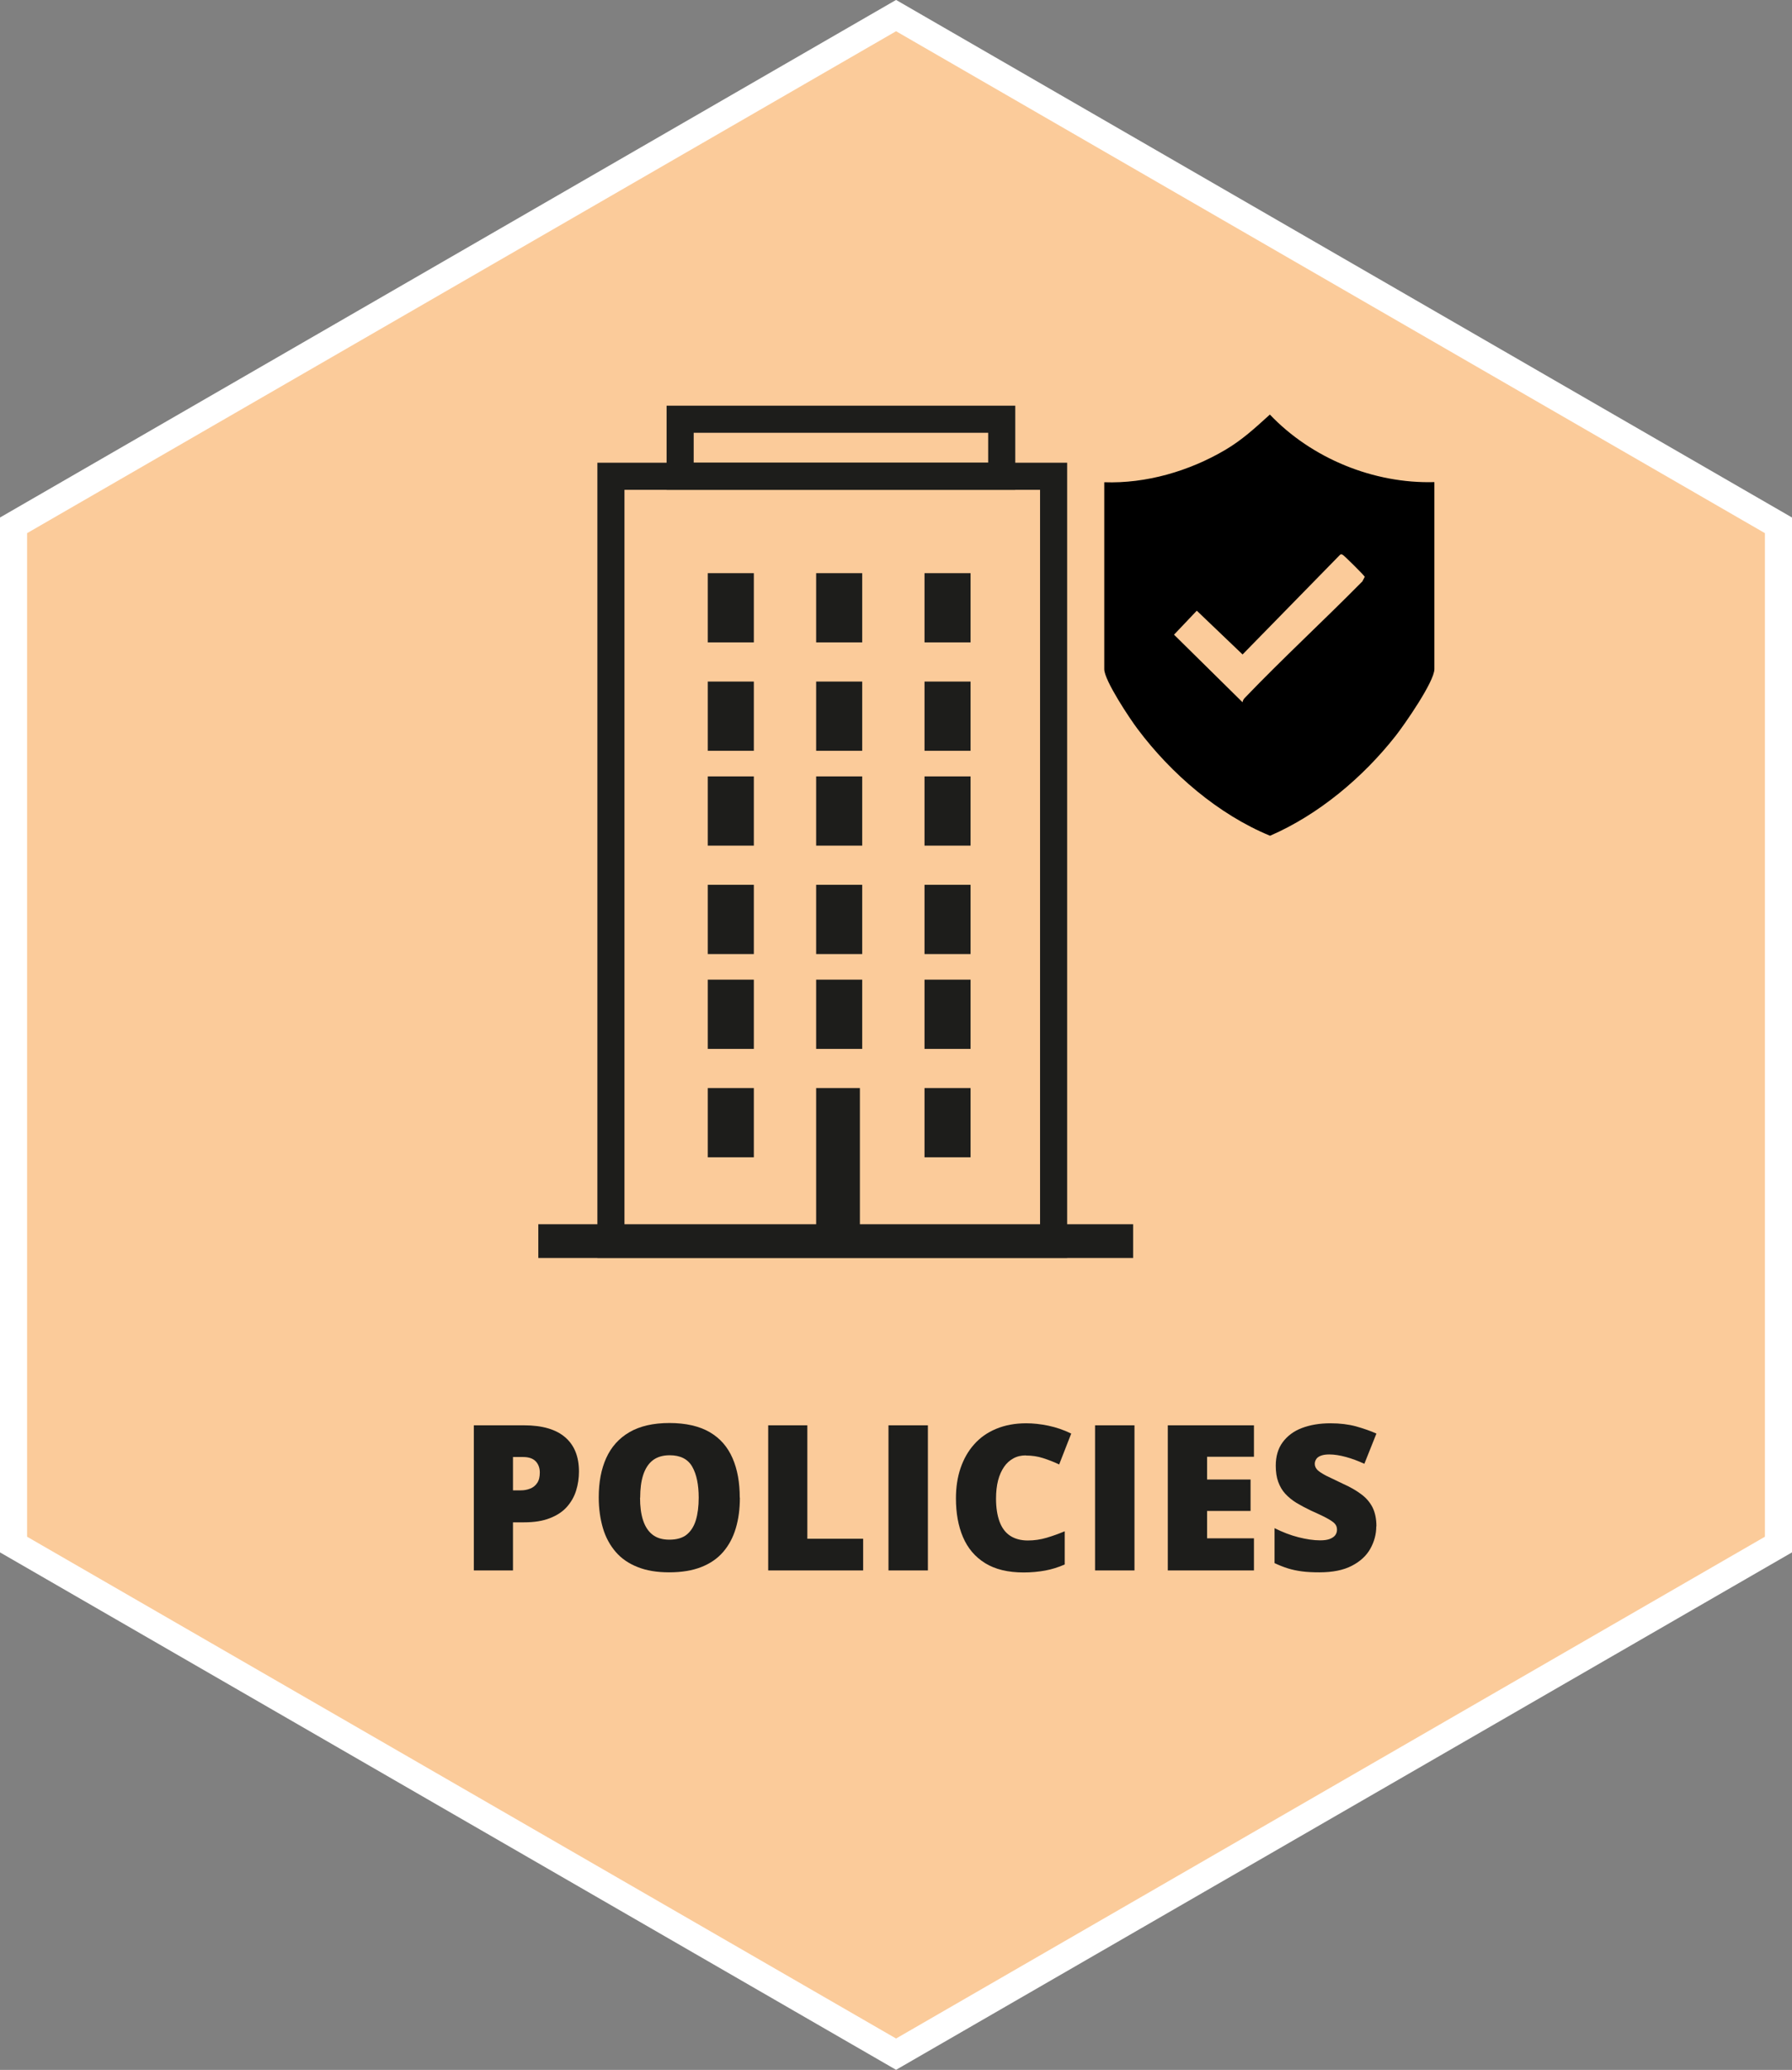
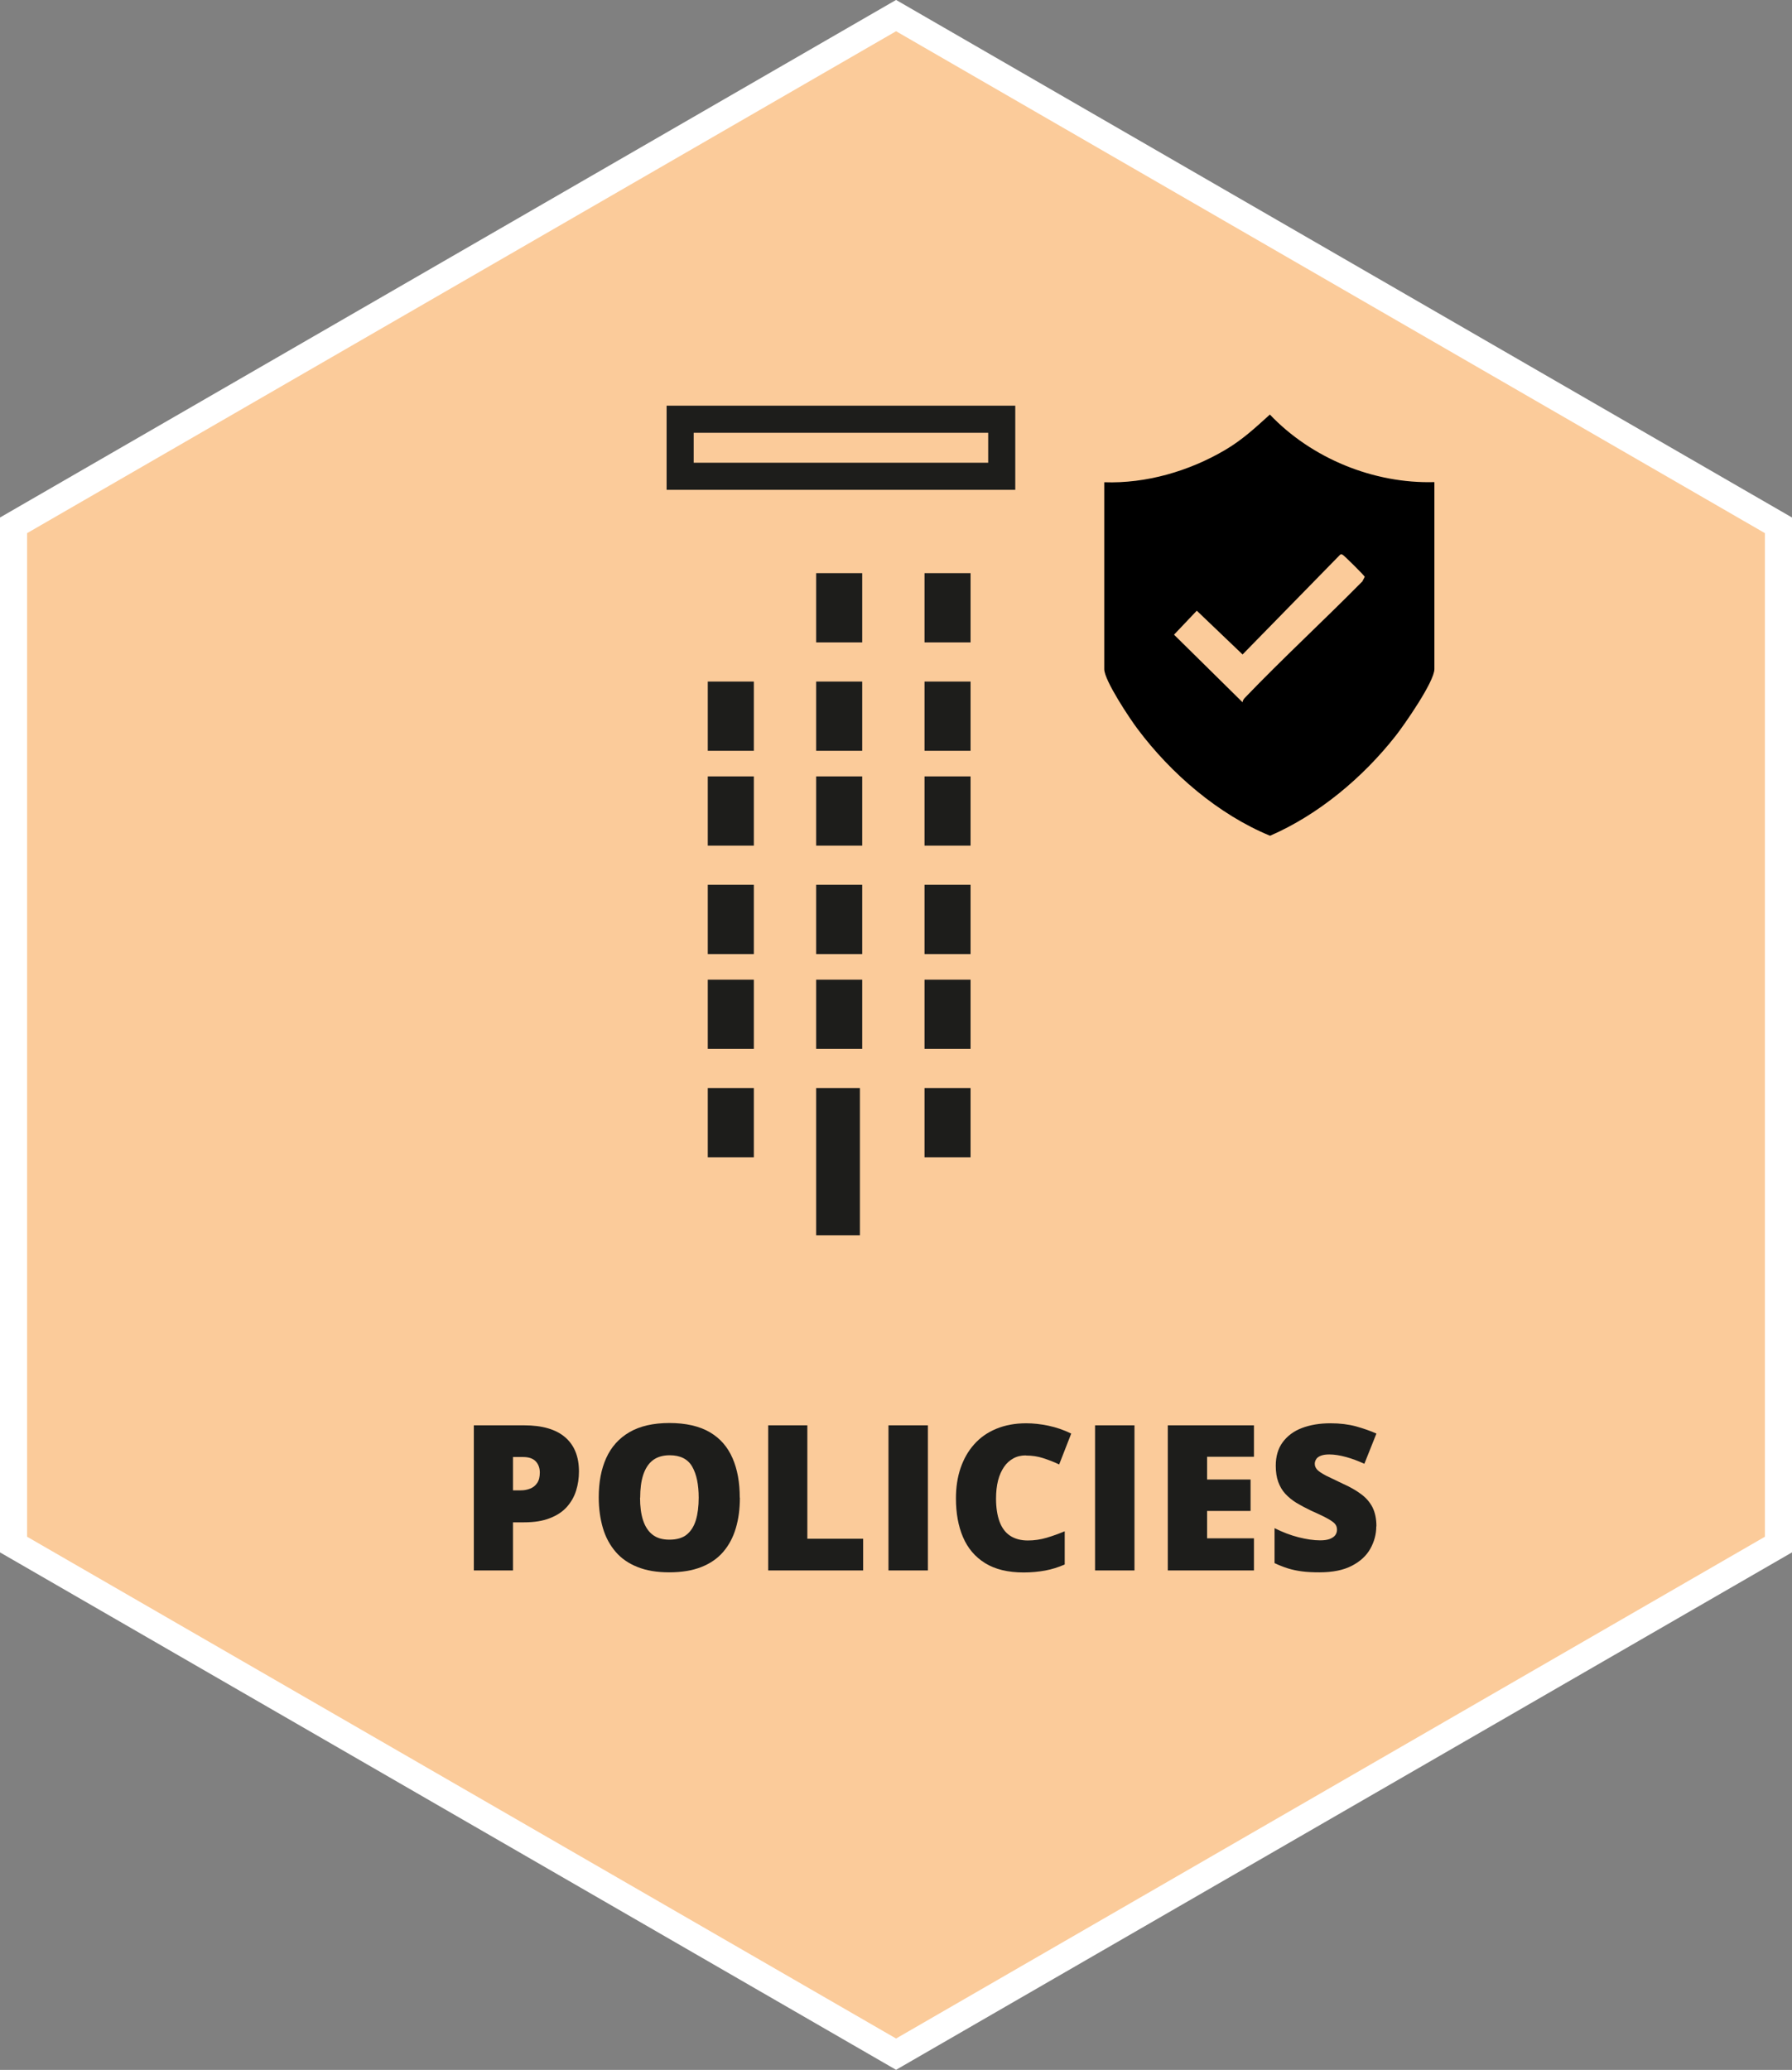
<svg xmlns="http://www.w3.org/2000/svg" id="b" viewBox="0 0 132.29 152.76">
  <rect x="0" y="0" width="132.29" height="152.76" fill="#808080" stroke="none" />
  <g id="c">
    <polygon points="131.29 38.77 131.29 113.99 66.15 151.6 1 113.99 1 38.77 66.15 1.15 131.29 38.77" fill="#fbcb9a" stroke="#fff" stroke-miterlimit="10" stroke-width="2" />
    <path d="M38.68,105.19c1.36,0,2.37.3,3.05.89.68.59,1.01,1.43,1.01,2.52,0,.49-.07.96-.21,1.41-.14.45-.37.85-.68,1.2-.31.35-.73.63-1.25.83-.52.21-1.16.31-1.92.31h-.81v3.55h-2.89v-10.71h3.71ZM38.62,107.53h-.75v2.46h.57c.25,0,.48-.04.7-.13.21-.08.39-.22.52-.42.13-.19.19-.45.19-.77s-.1-.61-.3-.82c-.2-.21-.51-.32-.93-.32Z" fill="#1d1d1b" />
    <path d="M54.62,110.53c0,.83-.1,1.58-.3,2.25-.2.68-.51,1.26-.93,1.75s-.96.86-1.62,1.12c-.66.26-1.45.39-2.37.39s-1.68-.13-2.33-.39c-.66-.26-1.2-.63-1.62-1.12-.42-.49-.74-1.07-.94-1.75s-.31-1.44-.31-2.27c0-1.11.18-2.08.55-2.9s.94-1.46,1.71-1.91c.77-.45,1.76-.68,2.96-.68s2.21.23,2.98.68,1.32,1.09,1.68,1.92.53,1.79.53,2.91ZM47.25,110.53c0,.64.07,1.2.22,1.66s.38.82.7,1.07.73.37,1.25.37.96-.12,1.27-.37c.31-.25.54-.61.68-1.07.14-.46.21-1.02.21-1.66,0-.97-.16-1.73-.48-2.29s-.88-.84-1.66-.84c-.52,0-.94.13-1.26.38-.32.25-.55.62-.7,1.08s-.22,1.03-.22,1.67Z" fill="#1d1d1b" />
    <path d="M56.71,115.9v-10.71h2.89v8.37h4.12v2.34h-7.02Z" fill="#1d1d1b" />
    <path d="M65.59,115.9v-10.71h2.91v10.71h-2.91Z" fill="#1d1d1b" />
    <path d="M75.73,107.41c-.34,0-.65.07-.92.22s-.5.35-.69.63-.34.61-.44,1c-.1.39-.15.84-.15,1.34,0,.67.09,1.24.26,1.7s.43.81.78,1.04.79.35,1.31.35c.48,0,.94-.07,1.38-.2s.89-.29,1.34-.48v2.45c-.47.21-.96.36-1.45.45s-1.02.14-1.58.14c-1.16,0-2.11-.23-2.85-.69-.74-.46-1.28-1.1-1.63-1.92s-.52-1.77-.52-2.86c0-.81.11-1.55.34-2.23.23-.67.56-1.26,1-1.75.44-.5.98-.88,1.63-1.15.65-.27,1.39-.41,2.22-.41.52,0,1.06.06,1.64.18.57.12,1.13.31,1.68.58l-.89,2.28c-.39-.19-.79-.34-1.19-.47s-.83-.19-1.27-.19Z" fill="#1d1d1b" />
    <path d="M80.84,115.9v-10.71h2.91v10.71h-2.91Z" fill="#1d1d1b" />
    <path d="M92.57,115.9h-6.36v-10.71h6.36v2.32h-3.46v1.68h3.21v2.32h-3.21v2.02h3.46v2.36Z" fill="#1d1d1b" />
    <path d="M101.6,112.65c0,.58-.15,1.13-.44,1.65-.29.52-.75.94-1.37,1.26s-1.41.48-2.39.48c-.49,0-.92-.02-1.29-.07s-.71-.12-1.03-.22c-.32-.1-.65-.23-.99-.39v-2.58c.58.29,1.17.52,1.76.67.59.15,1.13.23,1.6.23.29,0,.52-.03.71-.1.18-.07.32-.16.41-.28s.13-.26.13-.41c0-.19-.06-.34-.19-.47-.13-.13-.34-.26-.62-.41s-.66-.32-1.12-.53c-.4-.19-.75-.38-1.07-.57-.32-.2-.59-.42-.82-.67-.23-.25-.4-.55-.52-.88s-.18-.73-.18-1.19c0-.69.17-1.27.51-1.73s.81-.82,1.42-1.05c.61-.23,1.31-.35,2.11-.35.7,0,1.33.08,1.89.23.56.16,1.06.33,1.5.53l-.89,2.23c-.46-.21-.91-.38-1.35-.5-.44-.12-.86-.19-1.24-.19-.25,0-.45.03-.61.09-.16.06-.28.14-.35.25s-.11.22-.11.35c0,.17.06.31.19.45.13.13.35.27.65.43.31.15.72.35,1.25.6.52.23.97.49,1.33.76.37.27.65.6.84.97.19.38.29.85.29,1.4Z" fill="#1d1d1b" />
-     <rect x="45.1" y="35.15" width="32.68" height="56.68" fill="none" stroke="#1d1d1b" stroke-miterlimit="10" stroke-width="2" />
    <rect x="50.21" y="30.94" width="23.74" height="4.21" fill="none" stroke="#1d1d1b" stroke-miterlimit="10" stroke-width="2" />
-     <rect x="39.74" y="90.35" width="43.91" height="2.49" fill="#1d1d1b" />
-     <rect x="52.25" y="42.3" width="3.4" height="5.11" fill="#1d1d1b" />
    <rect x="60.25" y="42.3" width="3.4" height="5.11" fill="#1d1d1b" />
    <rect x="68.25" y="42.3" width="3.4" height="5.11" fill="#1d1d1b" />
    <rect x="52.25" y="50.3" width="3.4" height="5.11" fill="#1d1d1b" />
    <rect x="60.25" y="50.3" width="3.4" height="5.11" fill="#1d1d1b" />
    <rect x="68.25" y="50.3" width="3.4" height="5.11" fill="#1d1d1b" />
    <rect x="52.25" y="57.3" width="3.4" height="5.11" fill="#1d1d1b" />
    <rect x="60.25" y="57.3" width="3.4" height="5.11" fill="#1d1d1b" />
    <rect x="68.25" y="57.3" width="3.4" height="5.11" fill="#1d1d1b" />
    <rect x="52.25" y="65.3" width="3.4" height="5.11" fill="#1d1d1b" />
    <rect x="60.25" y="65.3" width="3.4" height="5.11" fill="#1d1d1b" />
    <rect x="68.25" y="65.3" width="3.4" height="5.11" fill="#1d1d1b" />
    <rect x="52.25" y="72.3" width="3.4" height="5.11" fill="#1d1d1b" />
    <rect x="60.25" y="72.3" width="3.4" height="5.11" fill="#1d1d1b" />
    <rect x="68.25" y="72.3" width="3.4" height="5.11" fill="#1d1d1b" />
    <rect x="52.25" y="80.3" width="3.4" height="5.11" fill="#1d1d1b" />
    <rect x="60.25" y="80.3" width="3.23" height="10.87" fill="#1d1d1b" />
    <rect x="68.25" y="80.3" width="3.4" height="5.11" fill="#1d1d1b" />
    <path d="M93.74,30.6c-1.07.97-2.04,1.87-3.3,2.61-2.65,1.56-5.83,2.49-8.92,2.38v13.8c0,.82,1.89,3.66,2.46,4.41,2.46,3.29,5.96,6.31,9.78,7.88,3.59-1.56,6.84-4.29,9.26-7.36.66-.84,2.87-4.01,2.87-4.94v-13.8c-4.48.13-9.07-1.75-12.15-4.99ZM100.54,42.94c-2.85,2.89-5.85,5.65-8.66,8.58-.08.09-.14.19-.15.31l-5.06-4.99,1.68-1.77,3.38,3.23,7.19-7.35c.08-.07.13-.04.21,0,.1.05,1.58,1.51,1.62,1.62l-.2.38Z" />
  </g>
</svg>